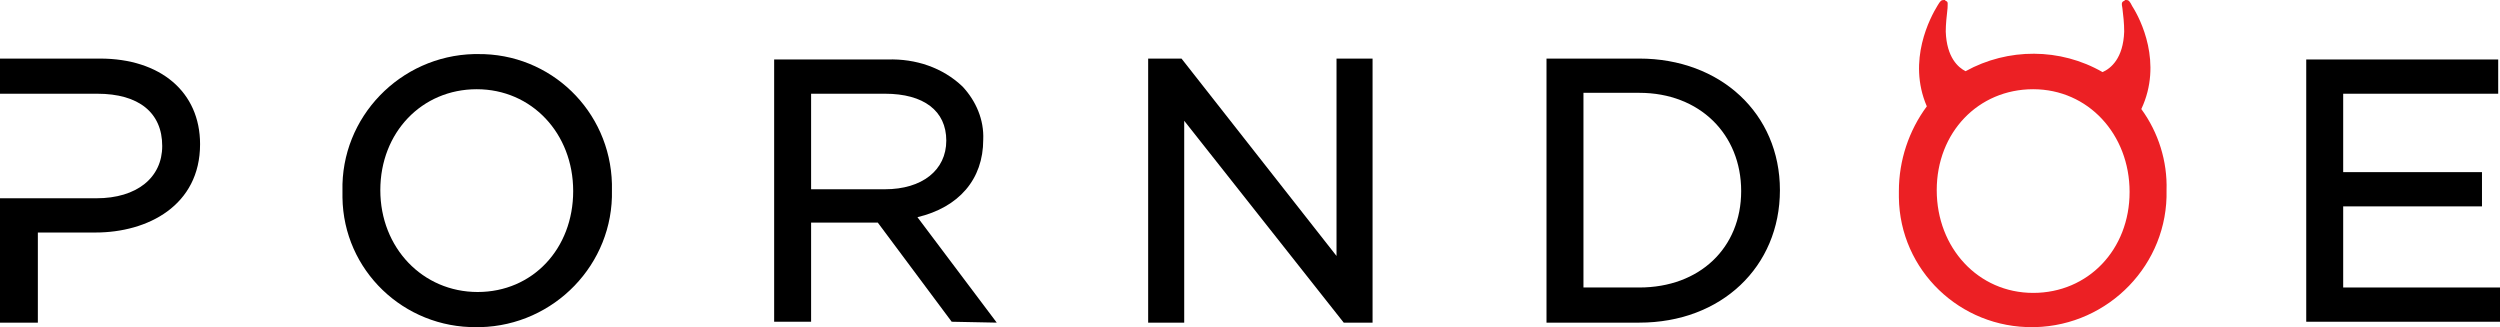
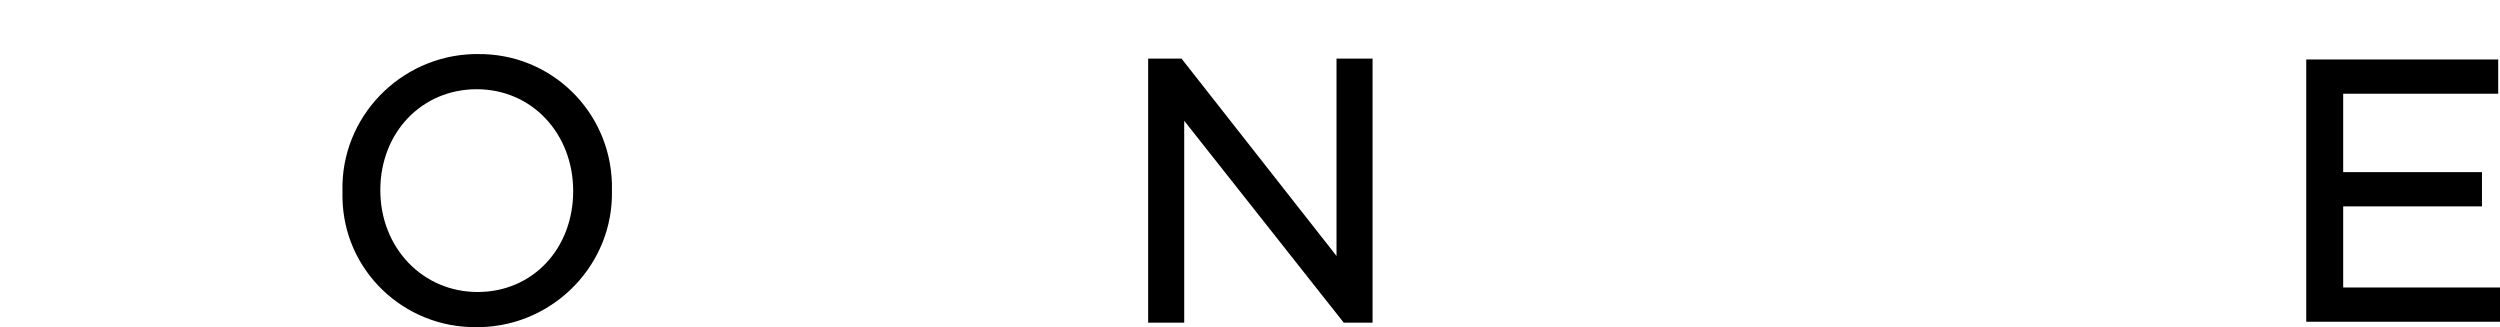
<svg xmlns="http://www.w3.org/2000/svg" height="36.301" width="277.4" version="1.1" id="main-logo-svg">
  <defs id="defs19" />
  <path id="path2" d="M 52.9,36.3 C 44.8,36.4 38.1,30 38,21.9 c 0,0 0,0 0,0 0,-0.2 0,-0.5 0,-0.7 C 37.8,13 44.4,6.2 52.6,6 H 53 c 8.1,-0.1 14.7,6.3 14.9,14.4 0,0.2 0,0.4 0,0.7 0.2,8.2 -6.4,15 -14.6,15.2 0,0 0,0 0,0 z m 0,-26.4 c -6.1,0 -10.7,4.8 -10.7,11.2 0,6.4 4.7,11.3 10.8,11.3 6.1,0 10.6,-4.8 10.6,-11.2 C 63.6,14.8 59,9.9 52.9,9.9 Z" />
  <polygon id="polygon4" points="131.4,35.8 127.4,35.8 127.4,6.5 131.1,6.5 148.3,28.4 148.3,6.5 152.3,6.5 152.3,35.8 149.1,35.8 131.4,13.4 " />
-   <path id="path6" d="M 171.6,35.8 V 6.5 h 10.3 c 9,0 15.6,6.1 15.6,14.6 0,8.5 -6.5,14.7 -15.6,14.7 z m 10.3,-3.9 c 6.7,0 11.3,-4.4 11.3,-10.7 0,-6.3 -4.6,-10.9 -11.3,-10.9 h -6.2 v 21.6 z" />
-   <path id="path8" d="M 0,35.8 V 22 h 10.7 c 4.5,0 7.3,-2.3 7.3,-5.8 0,-3.7 -2.6,-5.8 -7.2,-5.8 H 0 V 6.5 h 11.1 c 6.7,0 11.1,3.7 11.1,9.5 0,6.8 -5.8,9.8 -11.6,9.8 H 4.2 v 10 z" />
  <polygon id="polygon10" points="277.2,6.6 277.2,10.4 260,10.4 260,19.1 275.4,19.1 275.4,22.9 260,22.9 260,31.9 277.4,31.9 277.4,35.7 255.9,35.7 255.9,6.6 " />
-   <path id="path12" d="m 105.6,35.7 -8.2,-11 H 90 v 11 H 85.9 V 6.6 h 12.6 c 3.1,-0.1 6.1,0.9 8.3,3 1.5,1.6 2.4,3.7 2.3,5.9 0,4.4 -2.7,7.5 -7.3,8.6 l 8.8,11.7 z M 98.2,21 c 4.1,0 6.8,-2.1 6.8,-5.4 0,-3.3 -2.5,-5.2 -6.8,-5.2 H 90 V 21 Z" />
-   <path style="fill:#ec2024" id="path14" d="m 225.6,36.3 c -8.1,0.1 -14.8,-6.3 -14.9,-14.4 0,0 0,0 0,0 0,-0.2 0,-0.5 0,-0.7 0,-3.4 1.1,-6.7 3.1,-9.4 -2.2,-5.1 0.4,-9.9 1.2,-11.2 0.3,-0.5 0.4,-0.6 0.7,-0.6 h 0.1 l 0.1,0.1 c 0.3,0.1 0.2,0.3 0.2,0.8 -0.1,0.9 -0.2,1.8 -0.2,2.6 0.1,2.9 1.4,4 2.2,4.4 4.7,-2.6 10.5,-2.6 15.2,0.1 0.9,-0.4 2.3,-1.5 2.4,-4.5 0,-0.9 -0.1,-1.8 -0.2,-2.6 -0.1,-0.5 -0.1,-0.7 0.2,-0.8 L 235.8,0 h 0.1 c 0.3,0 0.4,0.1 0.7,0.7 0.9,1.4 3.4,6.3 1,11.4 1.9,2.6 2.9,5.8 2.8,9 0.2,8.2 -6.4,15 -14.6,15.2 z m 0,-26.4 c -6.1,0 -10.7,4.8 -10.7,11.2 0,6.4 4.6,11.4 10.7,11.4 6.1,0 10.7,-4.8 10.7,-11.2 0,-6.4 -4.6,-11.4 -10.7,-11.4 z" />
</svg>